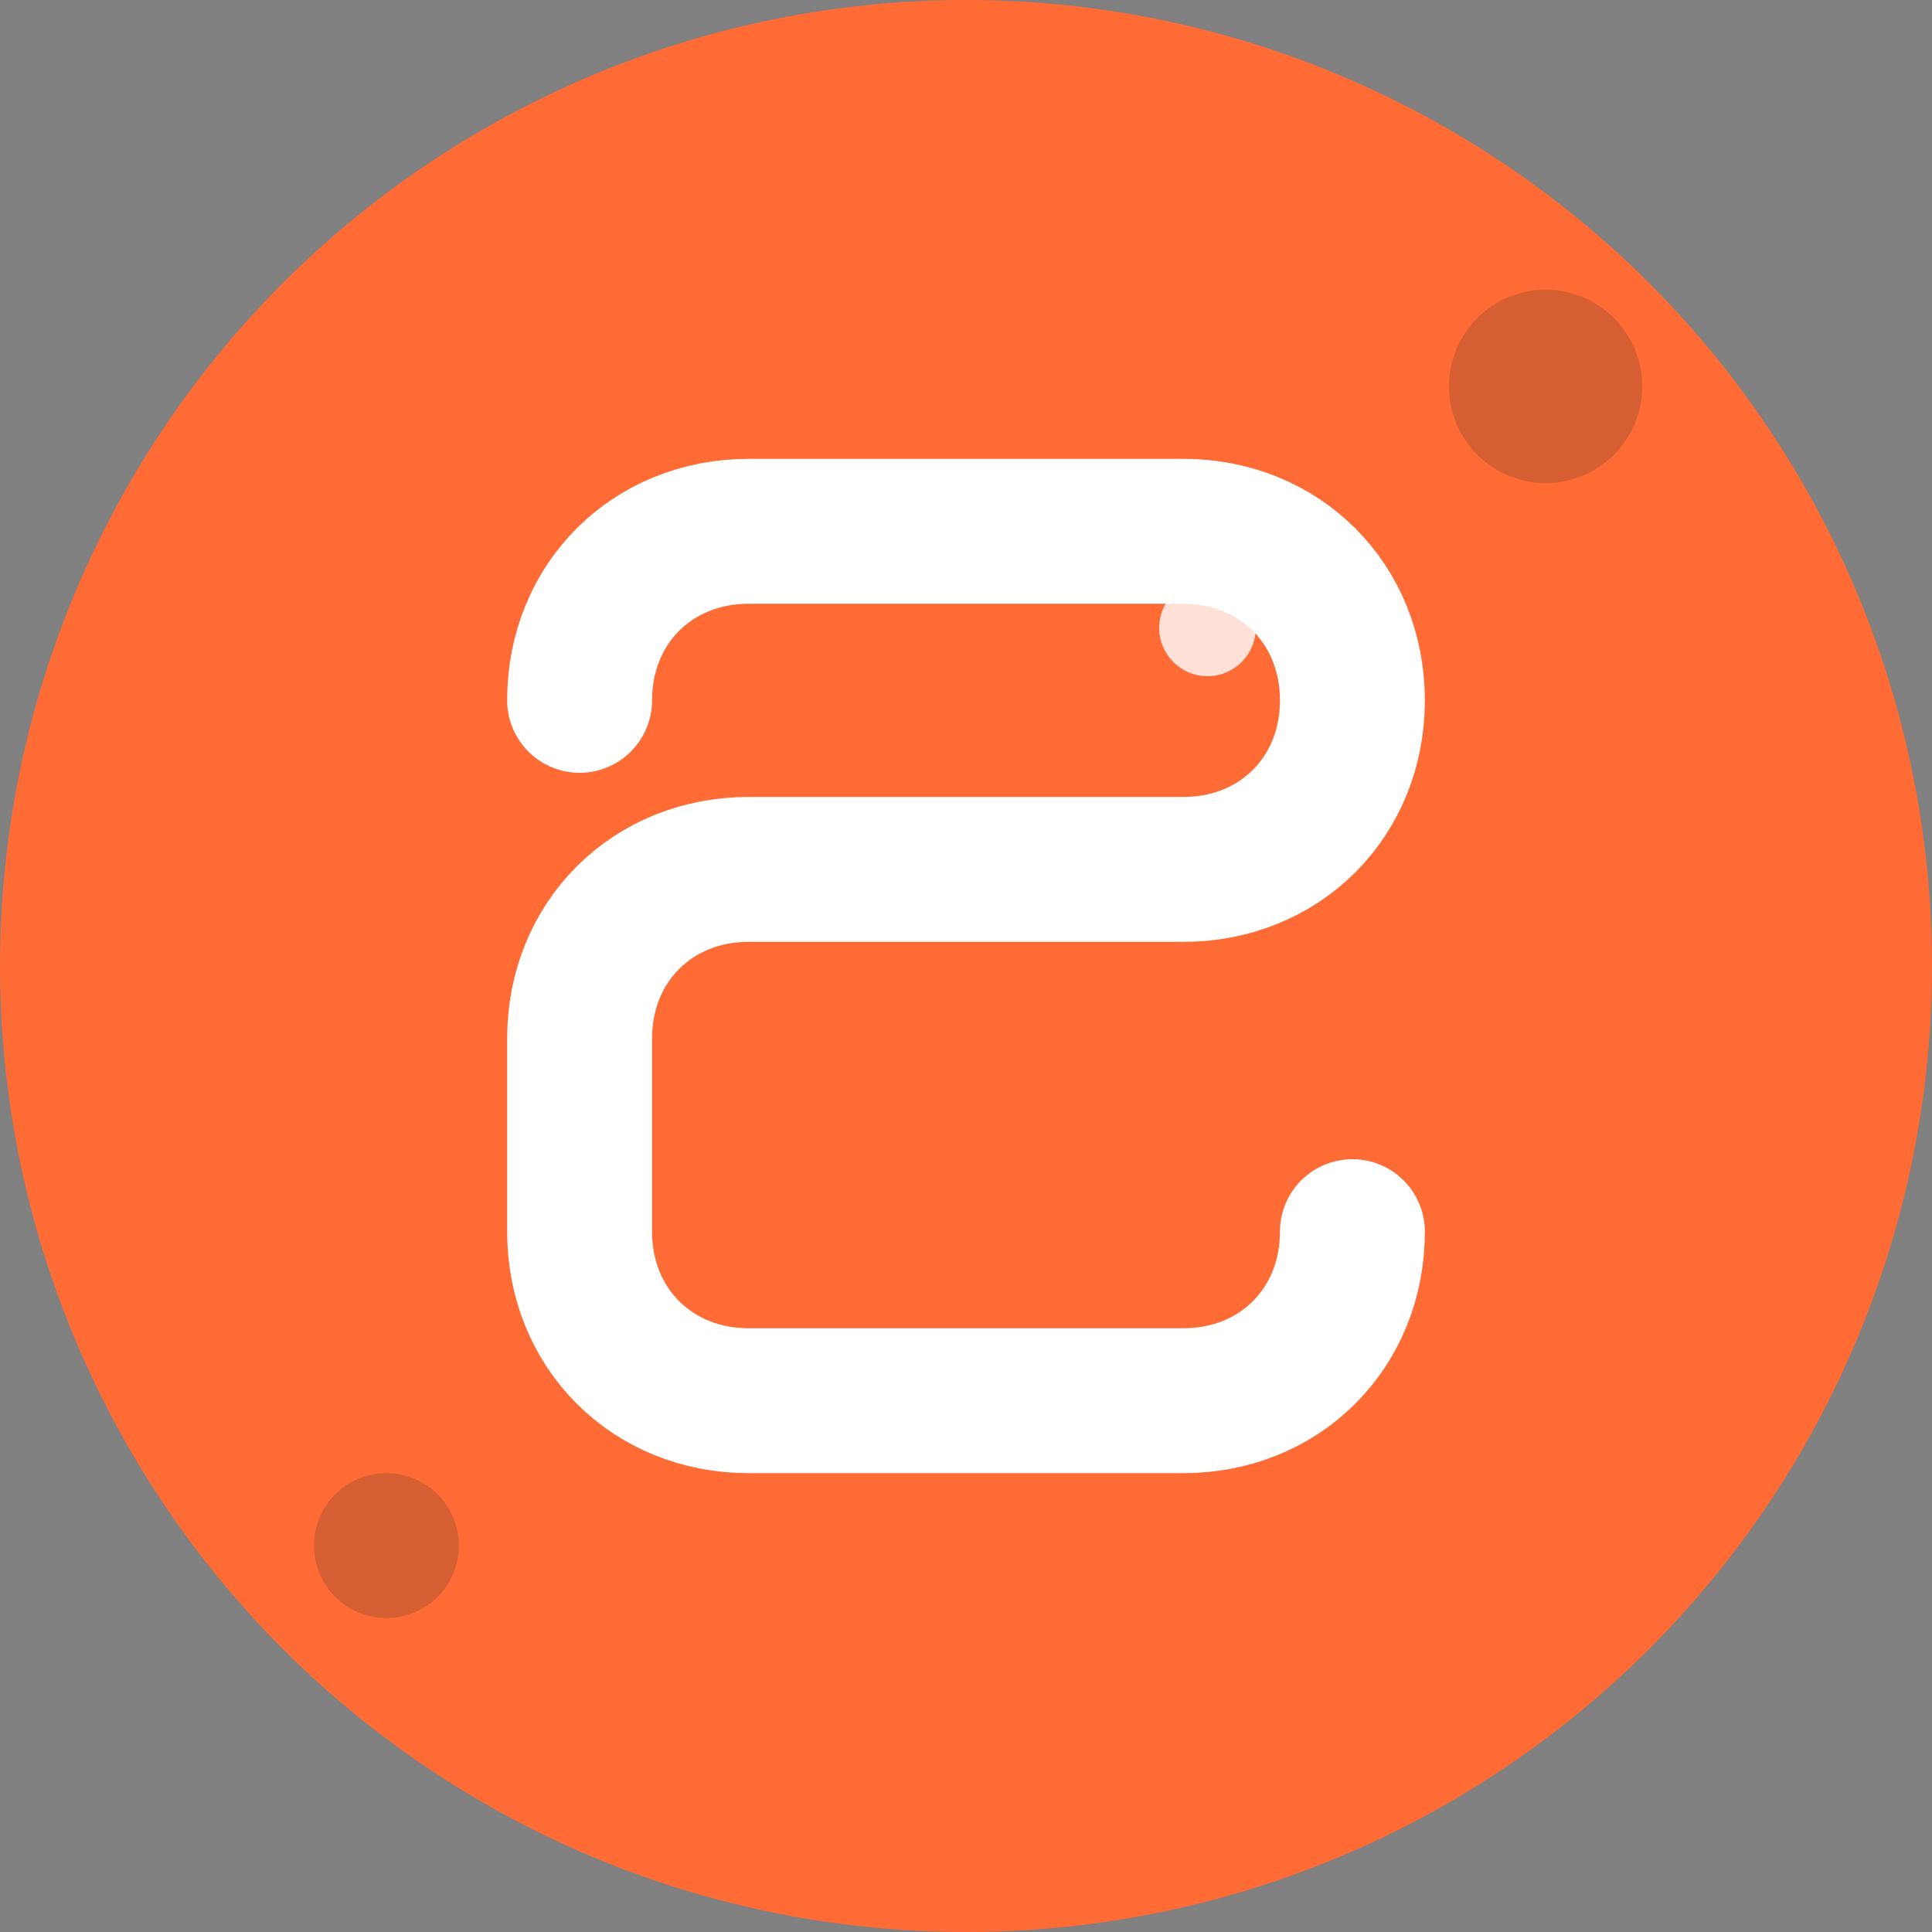
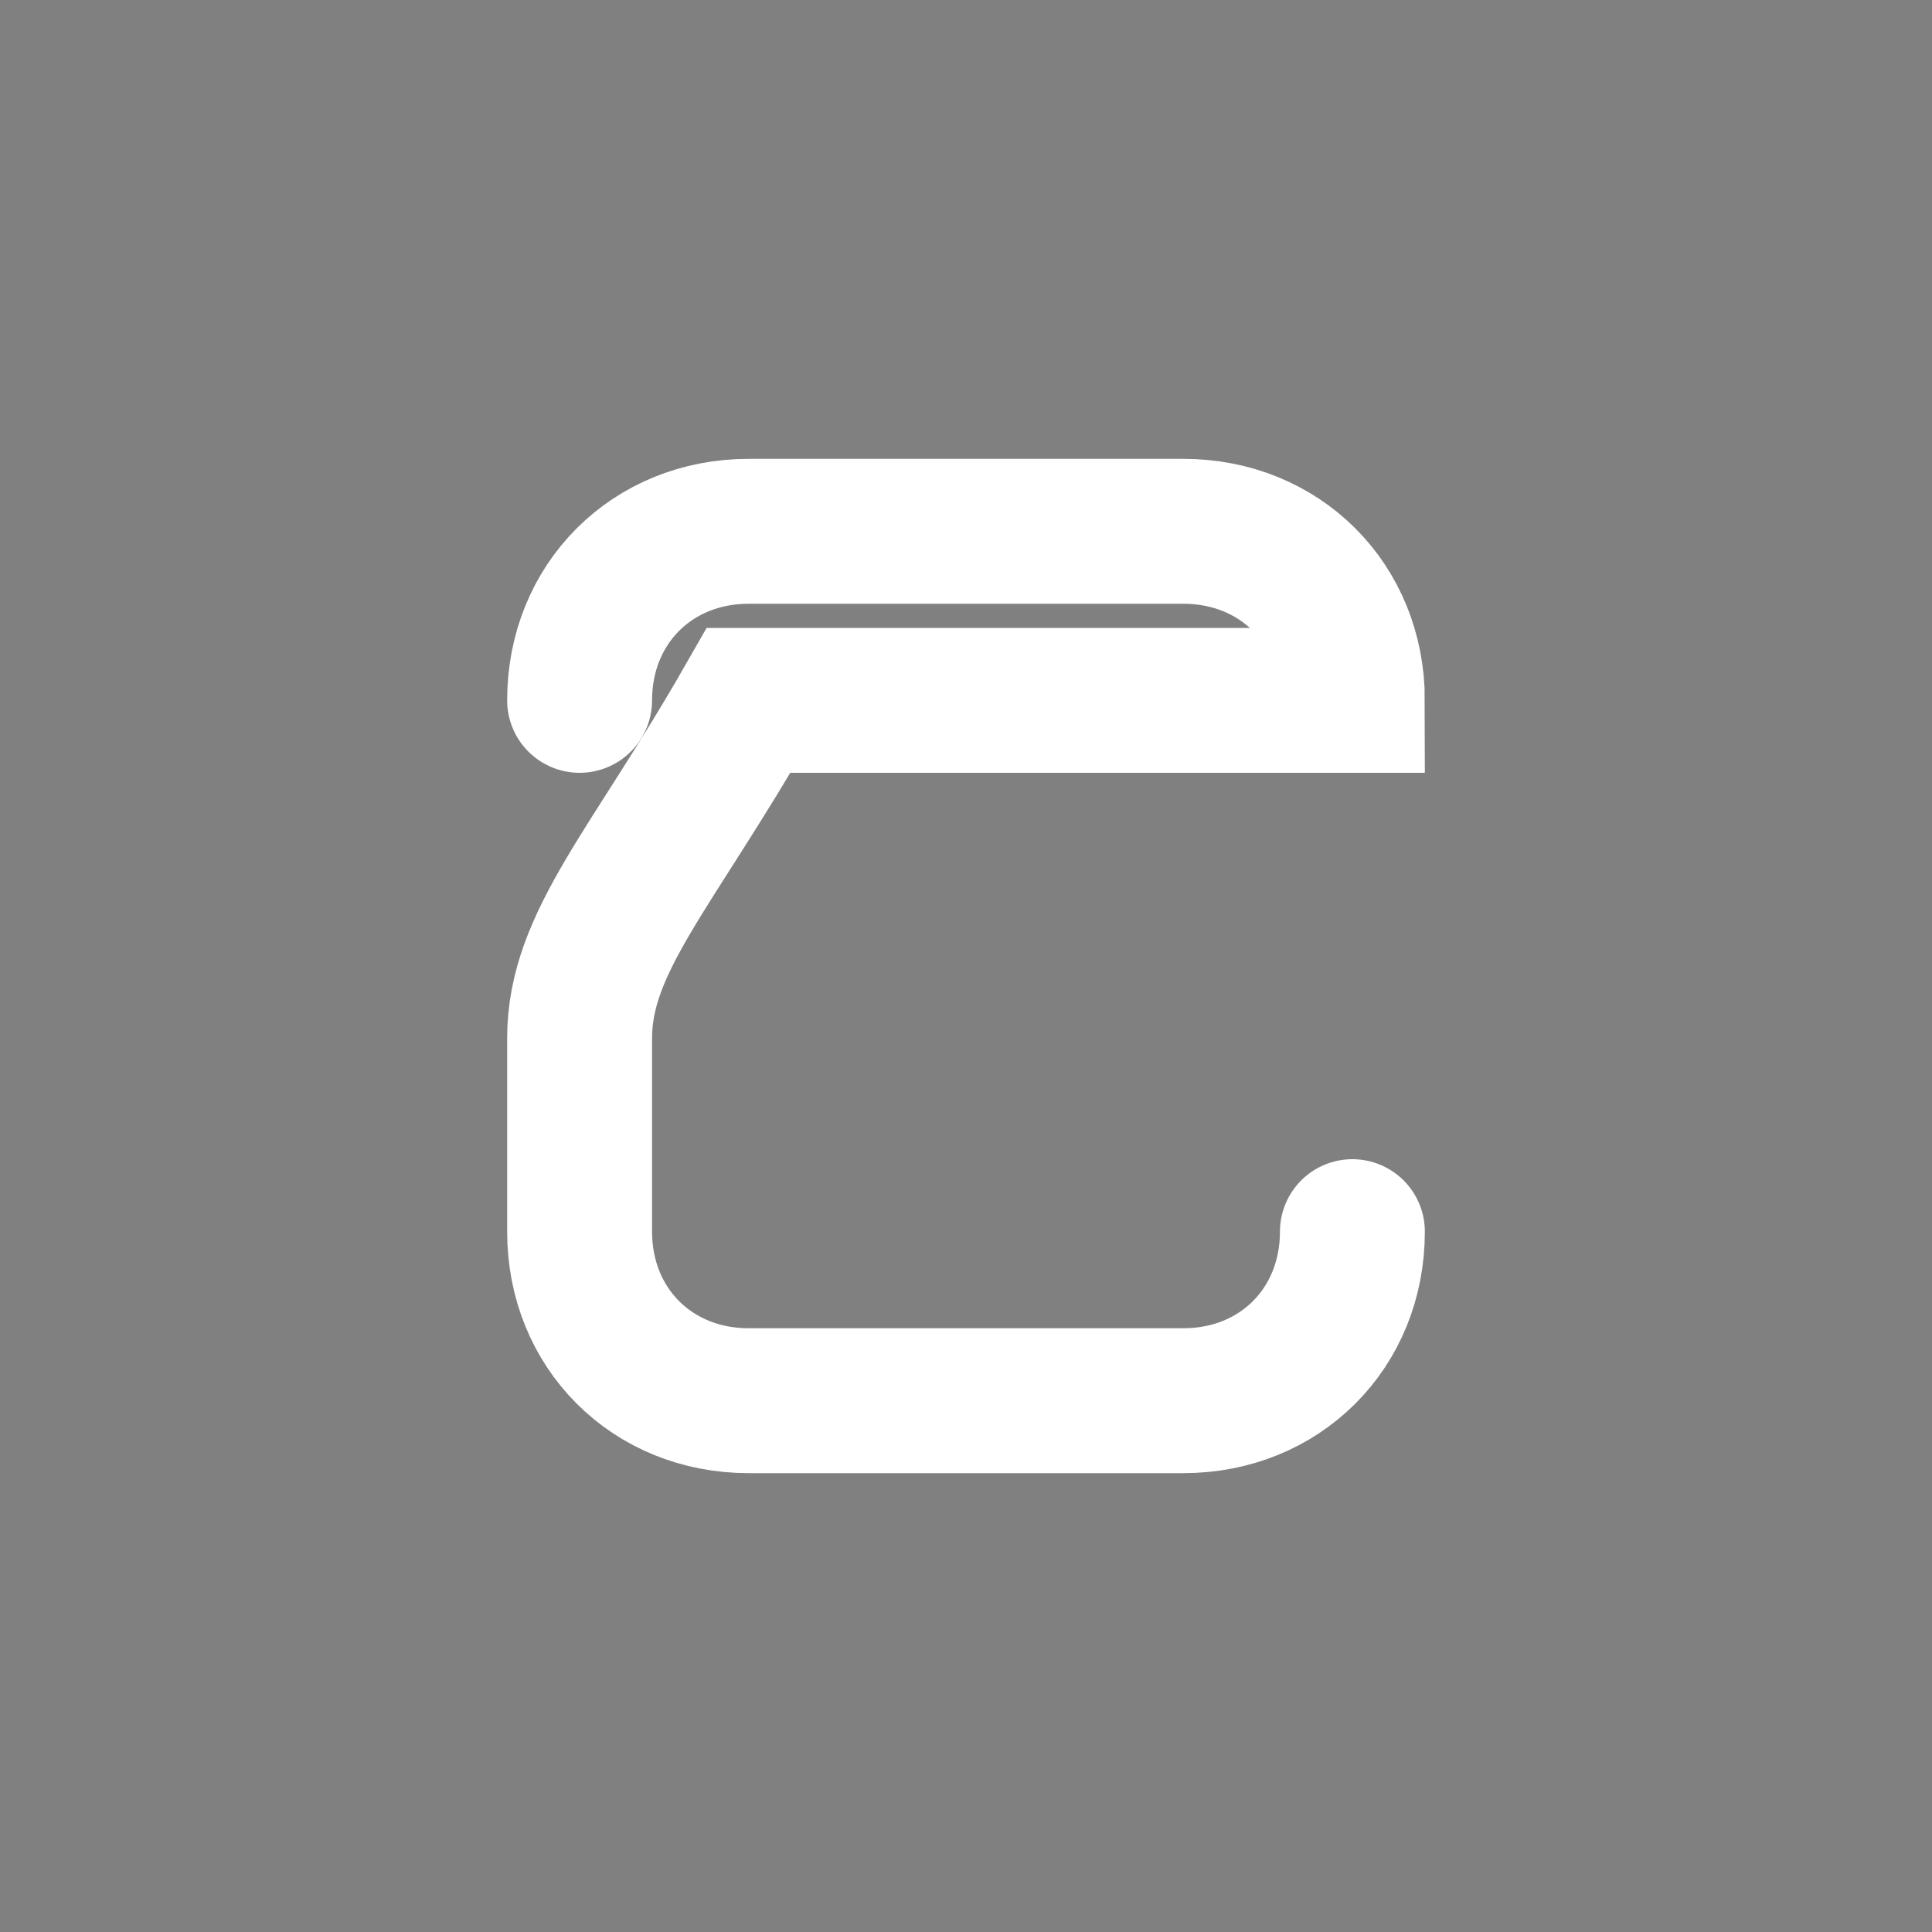
<svg xmlns="http://www.w3.org/2000/svg" width="40" height="40" viewBox="0 0 40 40" fill="none">
  <rect x="0" y="0" width="40" height="40" fill="#808080" stroke="none" />
-   <circle cx="20" cy="20" r="20" fill="#ff6b35" />
-   <path d="M12 14.5C12 12.5 13.5 11 15.5 11H24.5C26.5 11 28 12.5 28 14.5C28 16.5 26.5 18 24.5 18H15.5C13.5 18 12 19.5 12 21.5V25.5C12 27.5 13.5 29 15.5 29H24.5C26.5 29 28 27.5 28 25.5" stroke="white" stroke-width="3" stroke-linecap="round" fill="none" />
-   <circle cx="32" cy="8" r="2" fill="#2d2d2d" opacity="0.2" />
-   <circle cx="8" cy="32" r="1.5" fill="#2d2d2d" opacity="0.2" />
-   <circle cx="25" cy="13" r="1" fill="white" opacity="0.8" />
+   <path d="M12 14.5C12 12.5 13.5 11 15.5 11H24.5C26.5 11 28 12.5 28 14.5H15.5C13.5 18 12 19.5 12 21.5V25.5C12 27.5 13.5 29 15.5 29H24.5C26.5 29 28 27.5 28 25.5" stroke="white" stroke-width="3" stroke-linecap="round" fill="none" />
</svg>